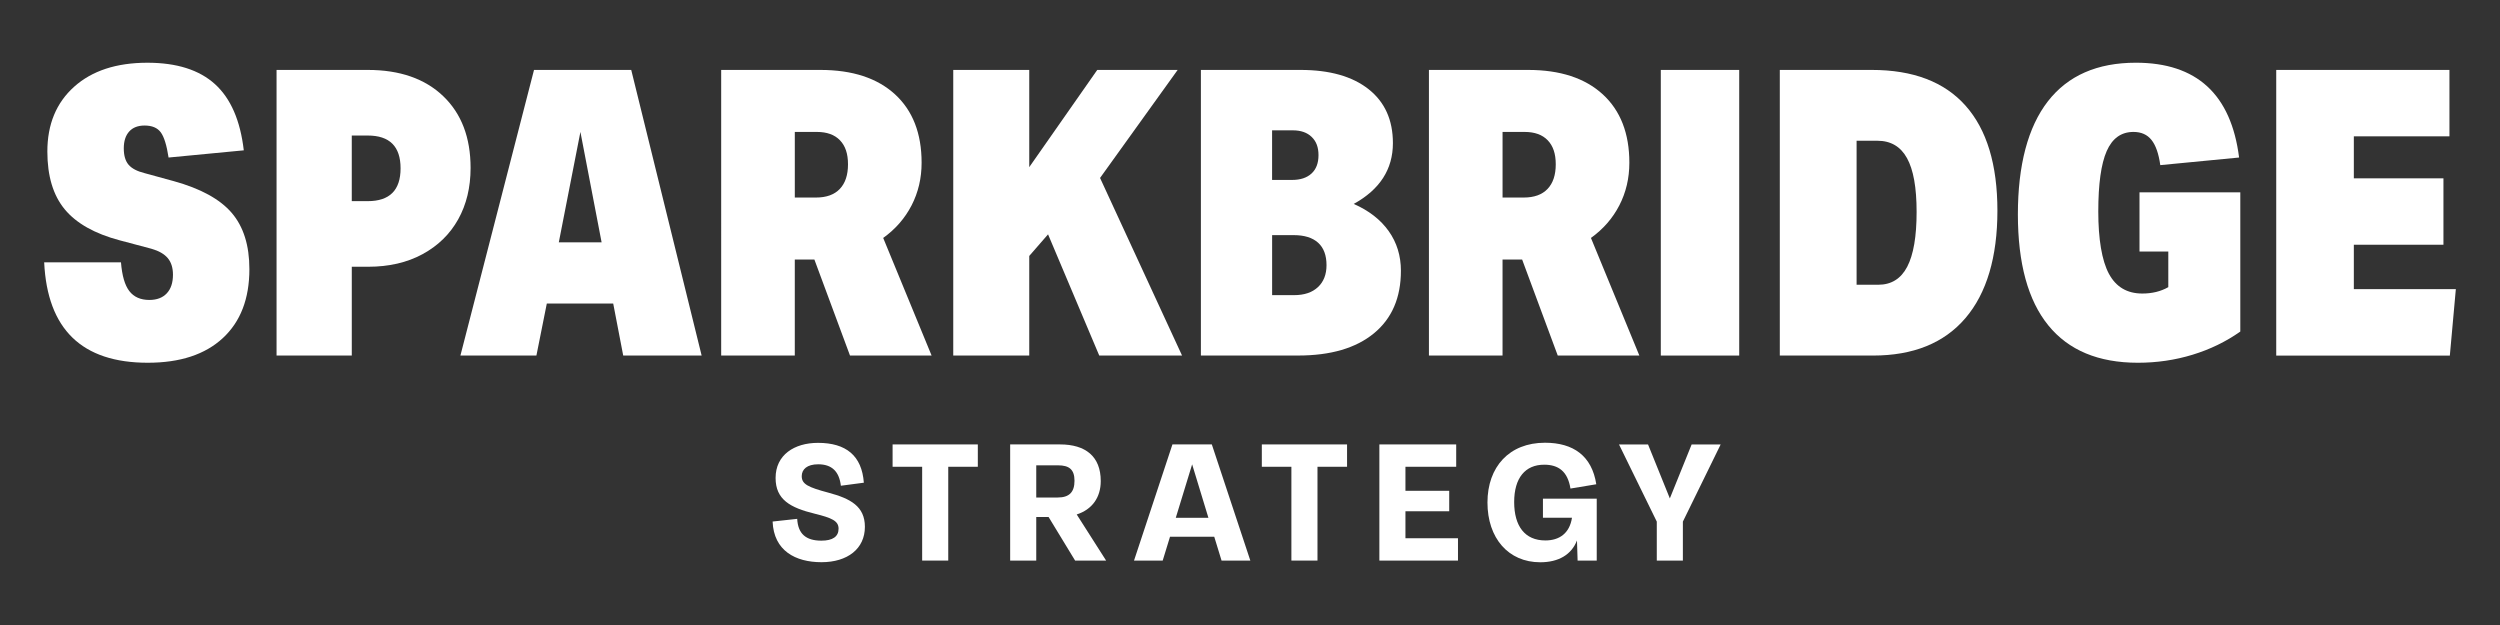
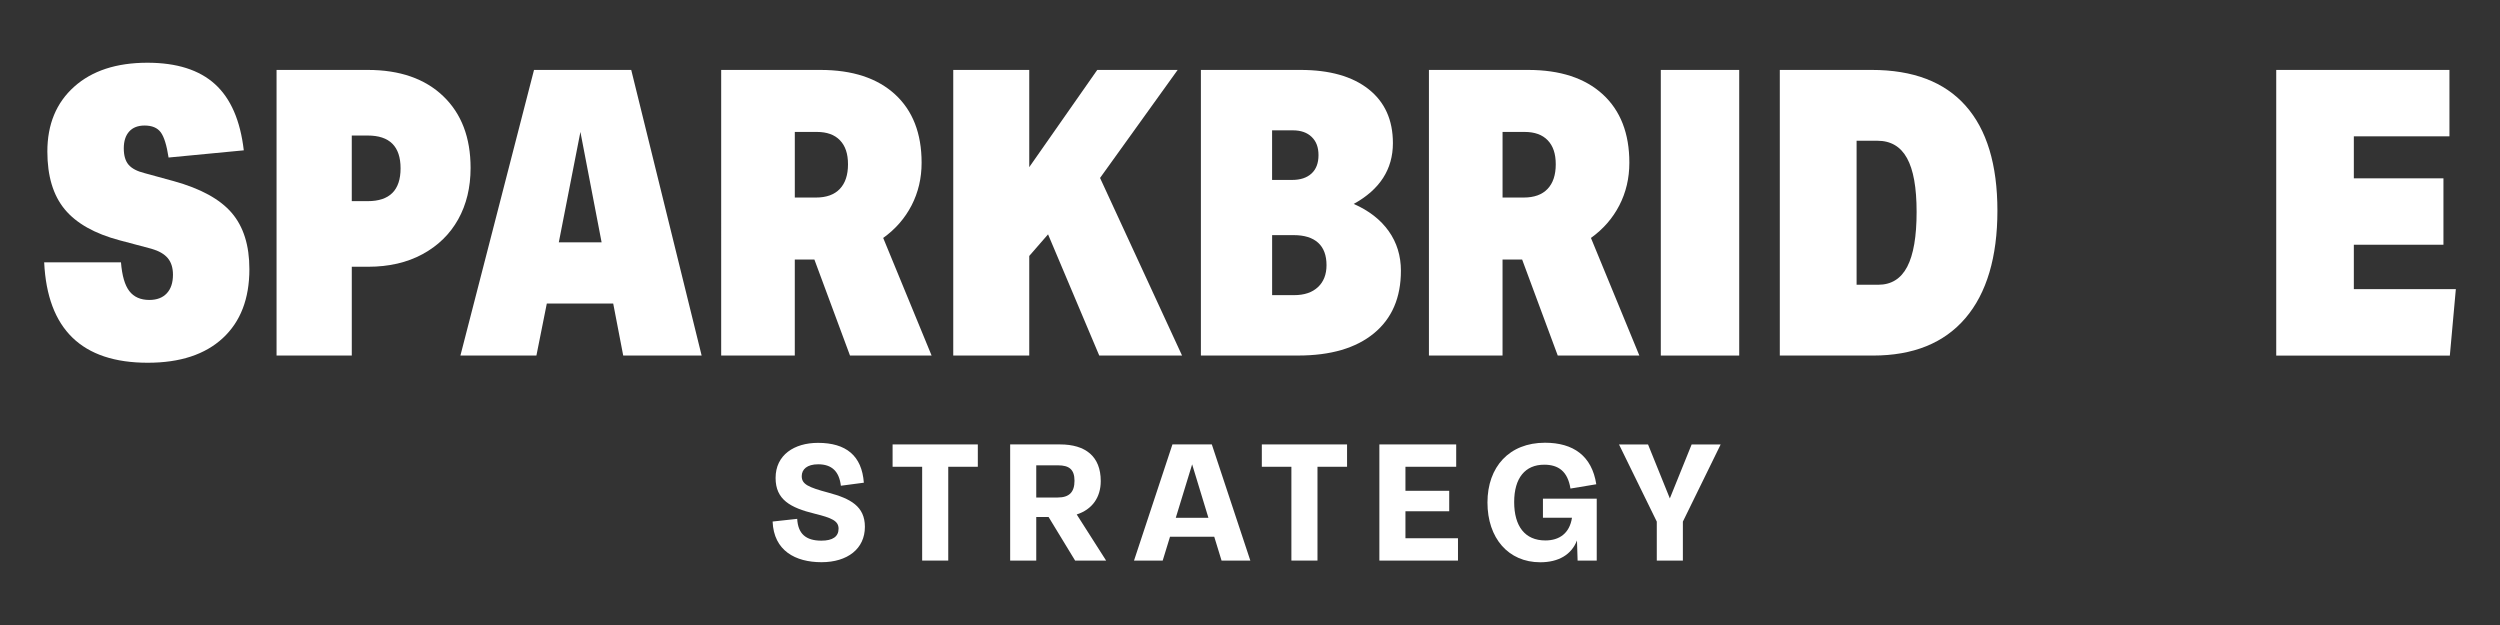
<svg xmlns="http://www.w3.org/2000/svg" id="Artwork" viewBox="0 0 1400 350">
  <rect x="0" y="0" width="1400" height="350" fill="#333333" stroke="none" />
  <defs>
    <style>.cls-1{fill:#fff;stroke-width:0px;}</style>
  </defs>
  <path class="cls-1" d="M432.67,292.06l13.76-1.5c.45,8.36,4.85,12.21,13.56,12.21,6.35,0,9.61-2.3,9.61-6.7s-3.85-6.05-13.36-8.4c-13.71-3.35-21.91-7.9-21.91-20.01,0-12.91,10.46-19.66,23.76-19.66,15.71,0,24.56,7.2,25.66,22.31l-12.86,1.7c-.95-7.95-5-12.01-12.71-12.01-6.2,0-9.21,2.8-9.21,6.65,0,4.5,3.55,6.2,15.01,9.26,12.26,3.3,20.36,7.6,20.36,19.11,0,12.31-9.76,19.81-24.31,19.81s-26.72-6.4-27.37-22.76Z" />
  <path class="cls-1" d="M516.41,313.92v-52.53h-16.56v-12.51h47.73v12.51h-16.56v52.53h-14.61Z" />
  <path class="cls-1" d="M619.42,313.92h-17.36l-14.86-24.41h-6.9v24.41h-14.61v-65.04h27.97c14.16,0,22.76,6.65,22.76,20.51,0,9.26-4.9,15.96-13.46,18.71l16.46,25.82ZM580.3,260.59v18.01h12.06c6.45,0,9.36-3.05,9.36-9.36s-2.95-8.66-9.25-8.66h-12.16Z" />
  <path class="cls-1" d="M684.07,313.92l-4.1-13.36h-24.76l-4.1,13.36h-16.06l21.51-65.04h22.06l21.56,65.04h-16.11ZM658.45,289.96h18.26l-9.11-29.92-9.16,29.92Z" />
  <path class="cls-1" d="M723.18,313.92v-52.53h-16.56v-12.51h47.73v12.51h-16.56v52.53h-14.61Z" />
  <path class="cls-1" d="M772.45,313.92v-65.04h43.02v12.51h-28.42v13.46h24.51v11.46h-24.51v15.11h29.42v12.51h-44.02Z" />
  <path class="cls-1" d="M864.05,279.25h30.12v34.67h-10.71l-.35-11.26c-3.1,8-10.36,12.21-20.56,12.21-17.91,0-29.57-13.56-29.57-33.47s12.16-33.47,32.22-33.47c15.86,0,26.27,7.35,28.72,23.26l-14.46,2.4c-1.55-9.66-6.75-13.36-14.71-13.36-10.61,0-16.81,7.4-16.81,20.91s6,21.51,17.46,21.51c7.75,0,13.56-3.9,14.91-12.71h-16.26v-10.71Z" />
  <path class="cls-1" d="M947.31,248.89h16.26l-21.16,43.22v21.81h-14.61v-21.81l-21.16-43.22h16.26l12.21,30.22,12.21-30.22Z" />
  <path class="cls-1" d="M67.06,134.59c-14.04-3.73-24.31-9.52-30.8-17.36-6.5-7.84-9.74-18.63-9.74-32.37,0-15.23,5-27.33,15.01-36.29,10-8.96,23.67-13.44,41-13.44,16.43,0,29.05,4,37.86,11.99,8.81,7.99,14.19,20.35,16.13,37.07l-42.12,4.03c-1.05-6.87-2.5-11.57-4.37-14.11-1.87-2.54-4.89-3.81-9.07-3.81-3.73,0-6.61,1.12-8.62,3.36-2.02,2.24-3.02,5.38-3.02,9.41s.9,7.1,2.69,9.19c1.79,2.09,4.78,3.66,8.96,4.7l16.35,4.48c15.08,4.18,25.91,10.12,32.48,17.81,6.57,7.69,9.86,18.18,9.86,31.47,0,16.58-4.97,29.46-14.9,38.64-9.93,9.18-23.93,13.78-42,13.78-36.89,0-56.23-18.74-58.02-56.23h43.01c.59,7.47,2.16,12.85,4.7,16.13,2.54,3.29,6.27,4.93,11.2,4.93,4.18,0,7.43-1.23,9.74-3.7,2.31-2.46,3.47-5.94,3.47-10.42,0-3.88-.97-6.98-2.91-9.3-1.94-2.31-5.01-4.07-9.19-5.26l-17.7-4.7Z" />
  <path class="cls-1" d="M154.87,199.11V39.16h51.08c17.92,0,32,4.89,42.23,14.67,10.23,9.78,15.35,23.19,15.35,40.21,0,10.9-2.32,20.5-6.94,28.79-4.63,8.29-11.28,14.79-19.94,19.49-8.66,4.7-18.82,7.06-30.47,7.06h-9.18v49.73h-42.12ZM205.95,112.64c12.24,0,18.37-6.12,18.37-18.37s-6.13-18.37-18.37-18.37h-8.96v36.74h8.96Z" />
-   <path class="cls-1" d="M349,199.11l-5.6-29.12h-37.19l-5.82,29.12h-42.56l41.22-159.95h54.44l39.43,159.95h-43.91ZM325.03,73.88l-12.1,61.83h23.97l-11.87-61.83Z" />
+   <path class="cls-1" d="M349,199.11l-5.6-29.12h-37.19l-5.82,29.12h-42.56l41.22-159.95h54.44l39.43,159.95h-43.91ZM325.03,73.88l-12.1,61.83h23.97Z" />
  <path class="cls-1" d="M476,199.11l-19.94-53.76h-10.98v53.76h-41.22V39.16h55.56c17.92,0,31.84,4.56,41.78,13.66,9.93,9.11,14.9,21.88,14.9,38.31,0,8.66-1.87,16.62-5.6,23.86-3.73,7.24-9.04,13.33-15.91,18.26l27.11,65.86h-45.7ZM456.96,110.62c5.82,0,10.27-1.6,13.33-4.82,3.06-3.21,4.59-7.8,4.59-13.78s-1.49-10.31-4.48-13.44c-2.99-3.14-7.32-4.7-12.99-4.7h-12.32v36.74h11.87Z" />
  <path class="cls-1" d="M615.58,199.11l-28.67-67.88-10.53,12.1v55.78h-42.56V39.16h42.56v54.44l38.08-54.44h45.03l-43.46,60.49,45.92,99.46h-46.37Z" />
  <path class="cls-1" d="M672.5,199.11V39.16h55.78c16.28,0,28.97,3.58,38.08,10.75,9.11,7.17,13.67,17.25,13.67,30.24,0,14.64-7.32,25.99-21.95,34.05,8.51,3.73,15.04,8.81,19.6,15.23,4.55,6.42,6.83,13.82,6.83,22.18,0,15.09-5.04,26.77-15.12,35.06-10.08,8.29-24.23,12.43-42.45,12.43h-54.44ZM723.58,100.76c4.63,0,8.25-1.19,10.86-3.58,2.61-2.39,3.92-5.82,3.92-10.3s-1.27-7.73-3.81-10.19c-2.54-2.46-6.05-3.7-10.53-3.7h-11.65v27.78h11.2ZM724.7,165.28c5.67,0,10.12-1.49,13.33-4.48,3.21-2.99,4.82-7.09,4.82-12.32,0-5.52-1.57-9.71-4.7-12.55-3.14-2.84-7.69-4.26-13.66-4.26h-12.1v33.6h12.32Z" />
  <path class="cls-1" d="M872.34,199.11l-19.94-53.76h-10.98v53.76h-41.22V39.16h55.56c17.92,0,31.84,4.56,41.78,13.66,9.93,9.11,14.9,21.88,14.9,38.31,0,8.66-1.87,16.62-5.6,23.86-3.73,7.24-9.04,13.33-15.91,18.26l27.11,65.86h-45.7ZM853.3,110.62c5.82,0,10.27-1.6,13.33-4.82,3.06-3.21,4.59-7.8,4.59-13.78s-1.49-10.31-4.48-13.44c-2.99-3.14-7.32-4.7-12.99-4.7h-12.32v36.74h11.87Z" />
  <path class="cls-1" d="M930.05,199.11V39.16h43.91v159.95h-43.91Z" />
  <path class="cls-1" d="M996.69,199.11V39.16h51.52c23.15,0,40.66,6.69,52.53,20.05,11.87,13.37,17.81,32.97,17.81,58.8s-5.97,46.19-17.92,60.15c-11.95,13.97-29.2,20.95-51.75,20.95h-52.2ZM1051.8,159.46c7.32,0,12.73-3.36,16.24-10.08,3.51-6.72,5.26-16.95,5.26-30.69s-1.79-23.63-5.38-30.13c-3.58-6.5-9.11-9.74-16.58-9.74h-11.65v80.65h12.1Z" />
-   <path class="cls-1" d="M1214.25,140.86h-16.13v-33.15h56.45v77.96c-8.06,5.68-16.99,10.01-26.77,12.99-9.78,2.99-19.98,4.48-30.58,4.48-22.1,0-38.83-6.98-50.18-20.95-11.35-13.96-17.03-34.68-17.03-62.16s5.6-48.87,16.8-63.29c11.2-14.41,27.63-21.62,49.28-21.62,34.05,0,53.32,17.7,57.8,53.09l-44.13,4.26c-.9-6.42-2.54-11.12-4.93-14.11-2.39-2.99-5.75-4.48-10.08-4.48-6.87,0-11.87,3.58-15.01,10.75-3.14,7.17-4.7,18.45-4.7,33.83s1.98,27.44,5.94,34.83c3.96,7.39,10.19,11.09,18.71,11.09,5.52,0,10.38-1.19,14.56-3.58v-19.94Z" />
  <path class="cls-1" d="M1274.69,199.11V39.16h97v37.19h-53.54v23.52h50.18v37.19h-50.18v24.87h57.12l-3.36,37.19h-97.22Z" />
</svg>